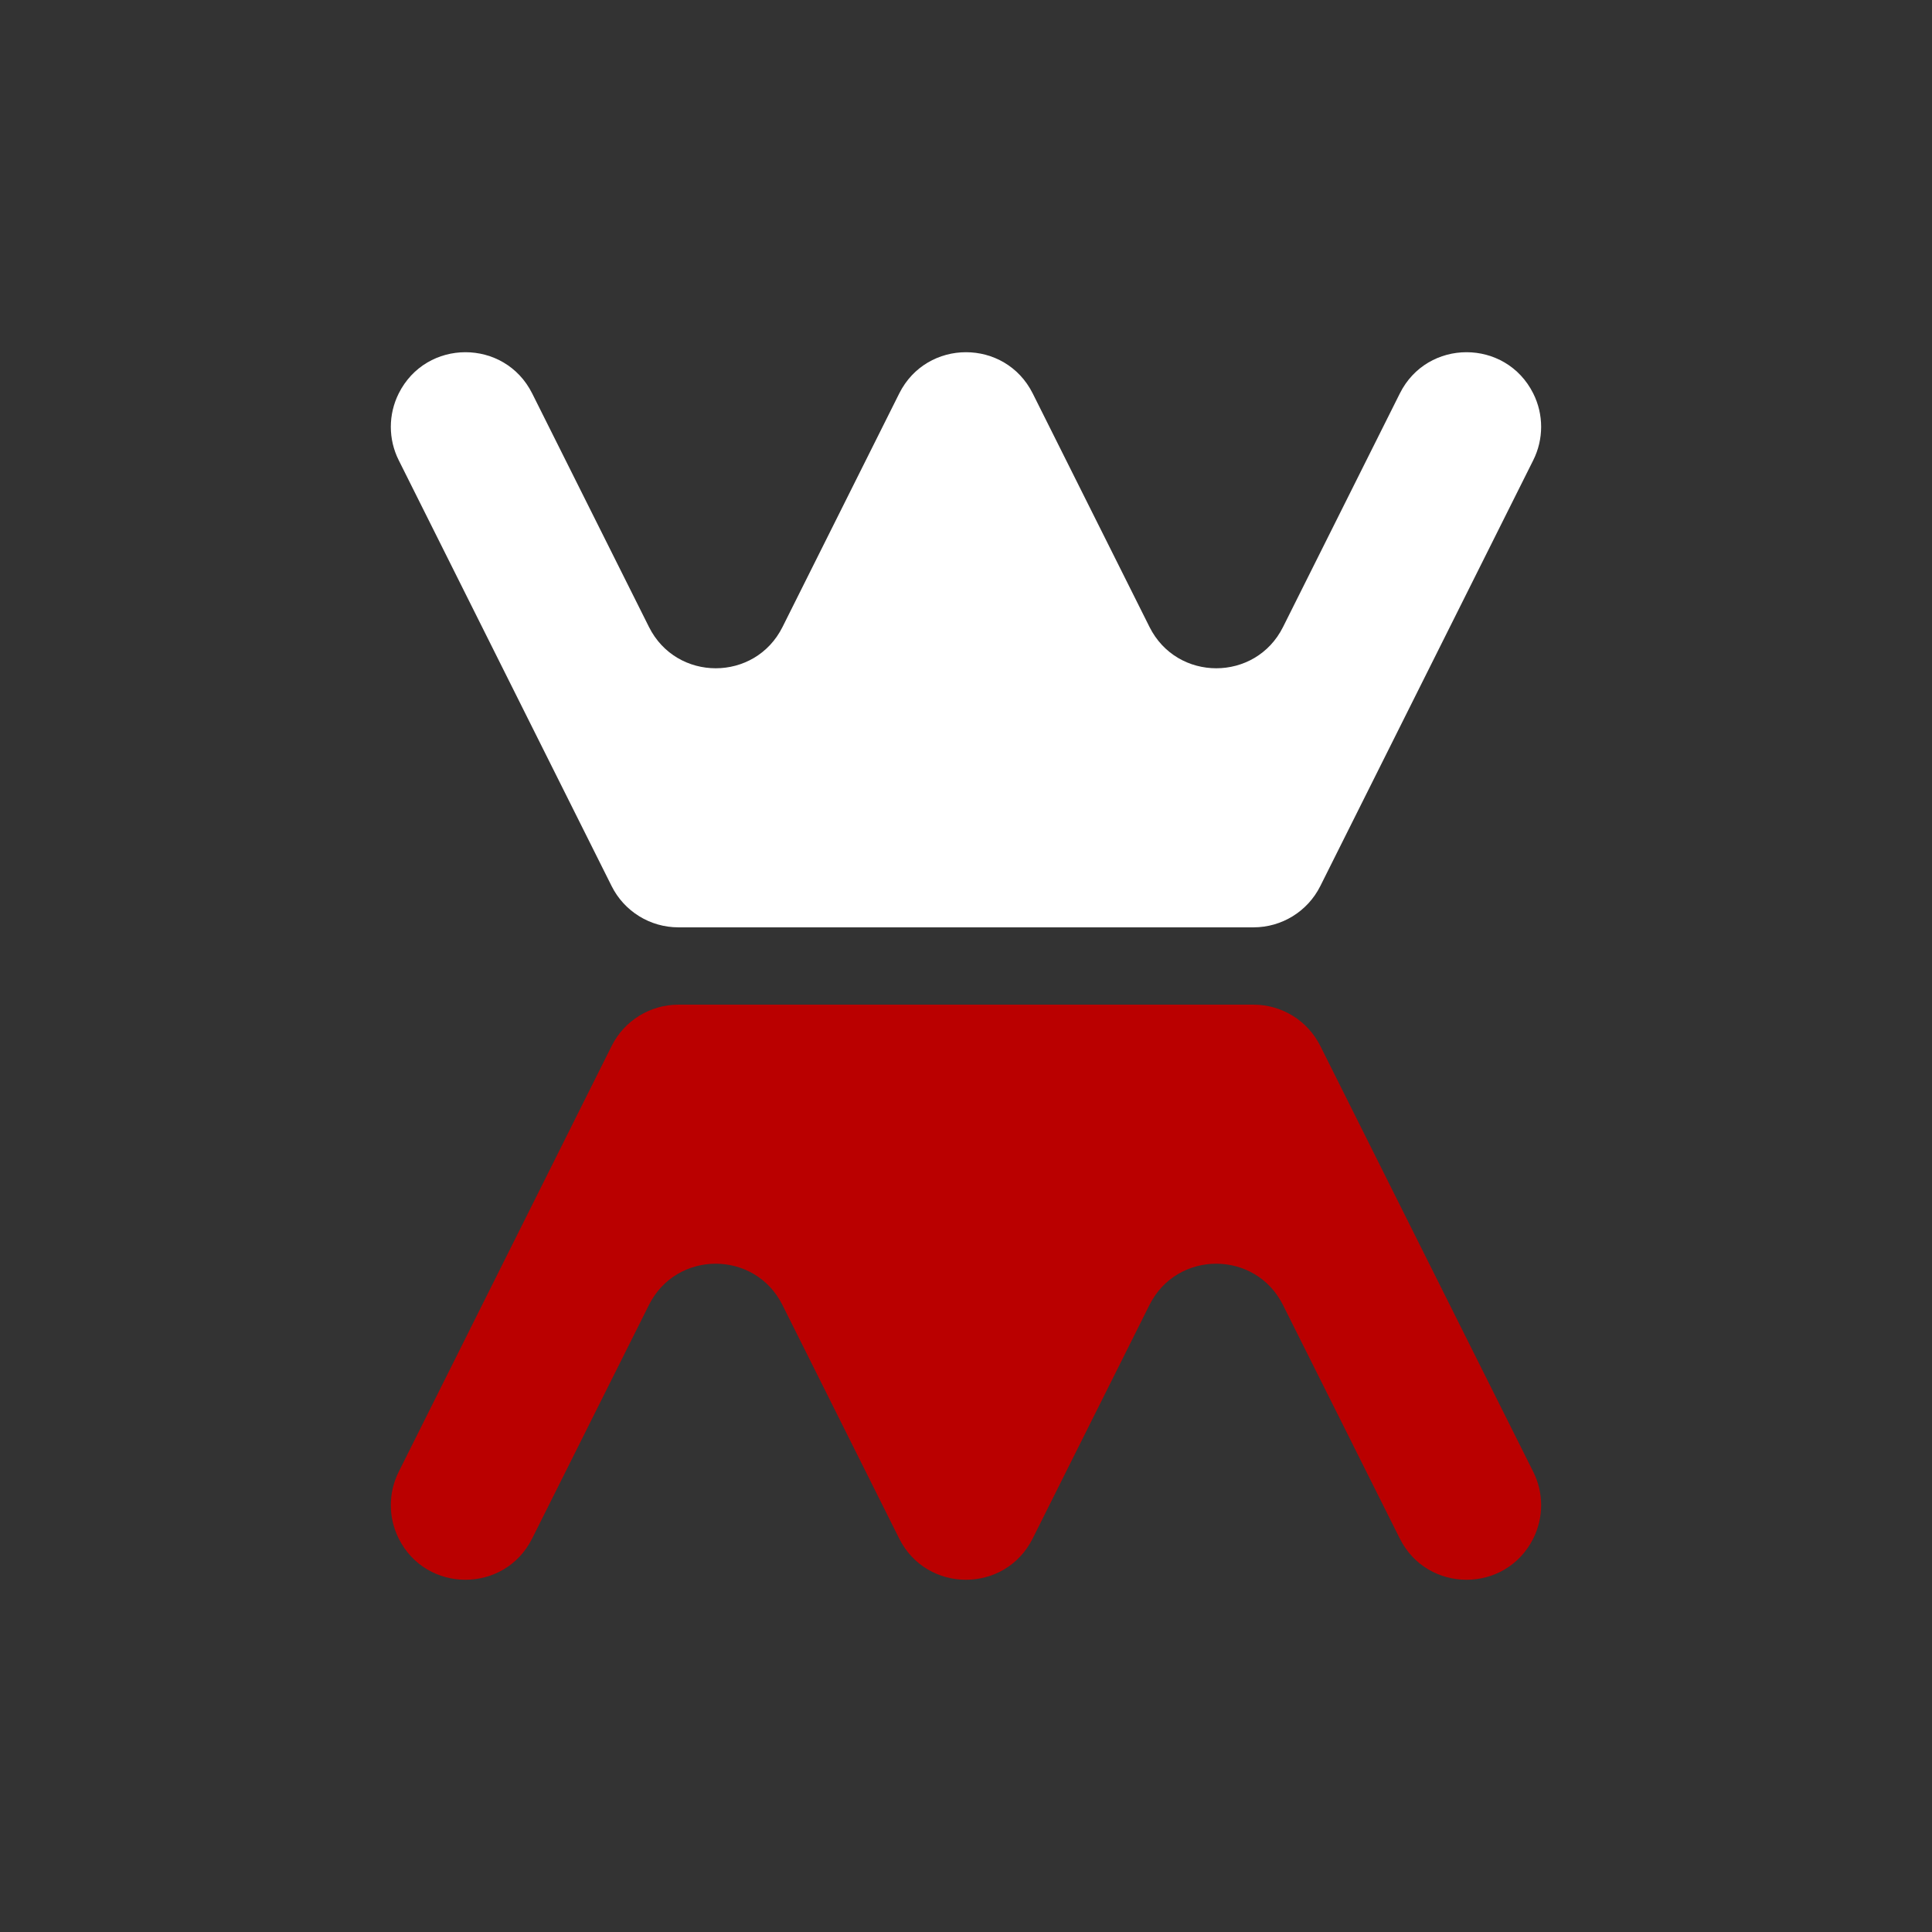
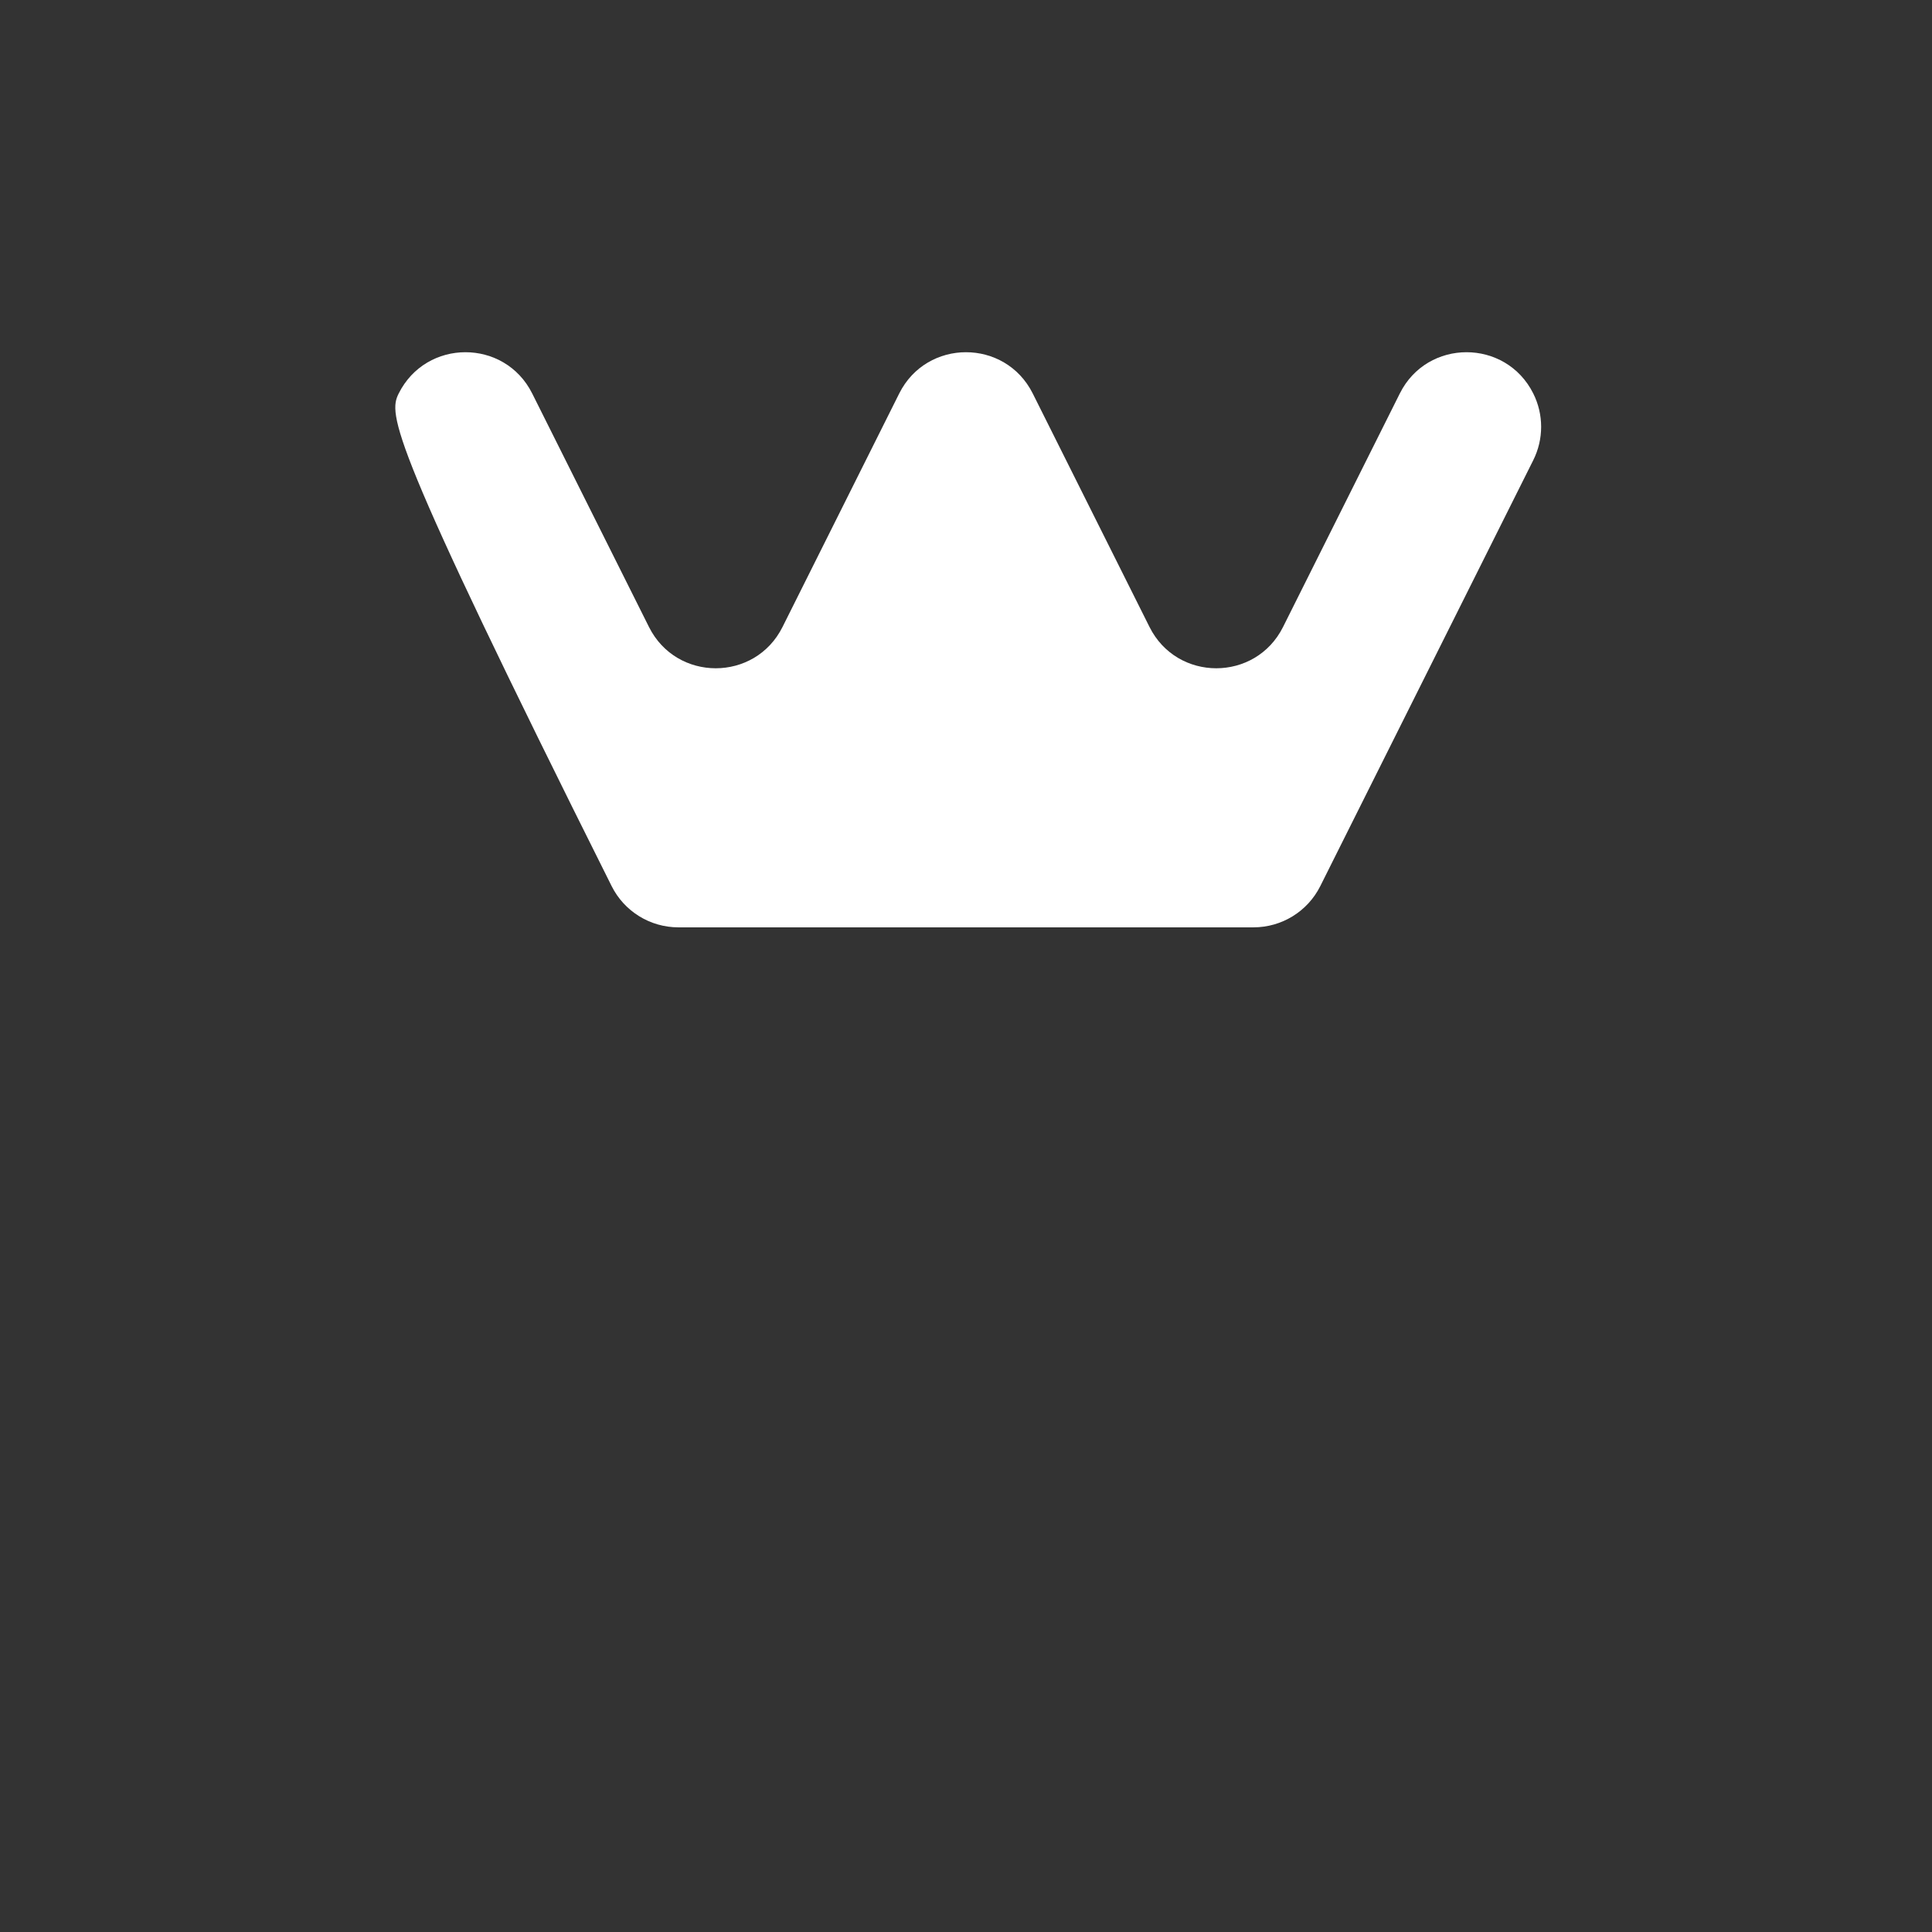
<svg xmlns="http://www.w3.org/2000/svg" width="600" zoomAndPan="magnify" viewBox="0 0 450 450" height="600" preserveAspectRatio="xMidYMid meet">
  <rect x="0" y="0" width="450" height="450" fill="#333333" stroke="none" />
-   <path fill="#ffffff" d="M 357.125 91.645 C 359.574 96.531 359.574 102.293 357.125 107.191 L 307.52 206.391 C 304.574 212.281 298.555 215.996 291.973 215.996 L 158.008 215.996 C 151.426 215.996 145.406 212.281 142.461 206.391 L 92.867 107.191 C 90.418 102.305 90.418 96.547 92.867 91.645 C 99.277 78.836 117.547 78.836 123.957 91.645 L 151.164 146.047 C 157.578 158.855 175.844 158.855 182.258 146.047 L 209.449 91.645 C 215.863 78.836 234.129 78.836 240.543 91.645 L 267.75 146.047 C 274.16 158.855 292.43 158.855 298.84 146.047 L 326.047 91.645 C 332.434 78.836 350.715 78.836 357.125 91.645 Z M 357.125 91.645 " fill-opacity="1" fill-rule="nonzero" />
-   <path fill="#ba0000" d="M 92.867 358.352 C 90.418 353.465 90.418 347.707 92.867 342.809 L 142.477 243.605 C 145.418 237.719 151.441 234.004 158.02 234.004 L 291.973 234.004 C 298.555 234.004 304.574 237.719 307.52 243.605 L 357.125 342.809 C 359.574 347.695 359.574 353.453 357.125 358.352 C 350.715 371.16 332.445 371.16 326.035 358.352 L 298.828 303.949 C 292.414 291.141 274.148 291.141 267.734 303.949 L 240.527 358.352 C 234.117 371.16 215.848 371.16 209.438 358.352 L 182.242 303.949 C 175.832 291.141 157.562 291.141 151.152 303.949 L 123.945 358.352 C 117.547 371.16 99.266 371.16 92.867 358.352 Z M 92.867 358.352 " fill-opacity="1" fill-rule="nonzero" />
+   <path fill="#ffffff" d="M 357.125 91.645 C 359.574 96.531 359.574 102.293 357.125 107.191 L 307.52 206.391 C 304.574 212.281 298.555 215.996 291.973 215.996 L 158.008 215.996 C 151.426 215.996 145.406 212.281 142.461 206.391 C 90.418 102.305 90.418 96.547 92.867 91.645 C 99.277 78.836 117.547 78.836 123.957 91.645 L 151.164 146.047 C 157.578 158.855 175.844 158.855 182.258 146.047 L 209.449 91.645 C 215.863 78.836 234.129 78.836 240.543 91.645 L 267.75 146.047 C 274.16 158.855 292.43 158.855 298.84 146.047 L 326.047 91.645 C 332.434 78.836 350.715 78.836 357.125 91.645 Z M 357.125 91.645 " fill-opacity="1" fill-rule="nonzero" />
</svg>